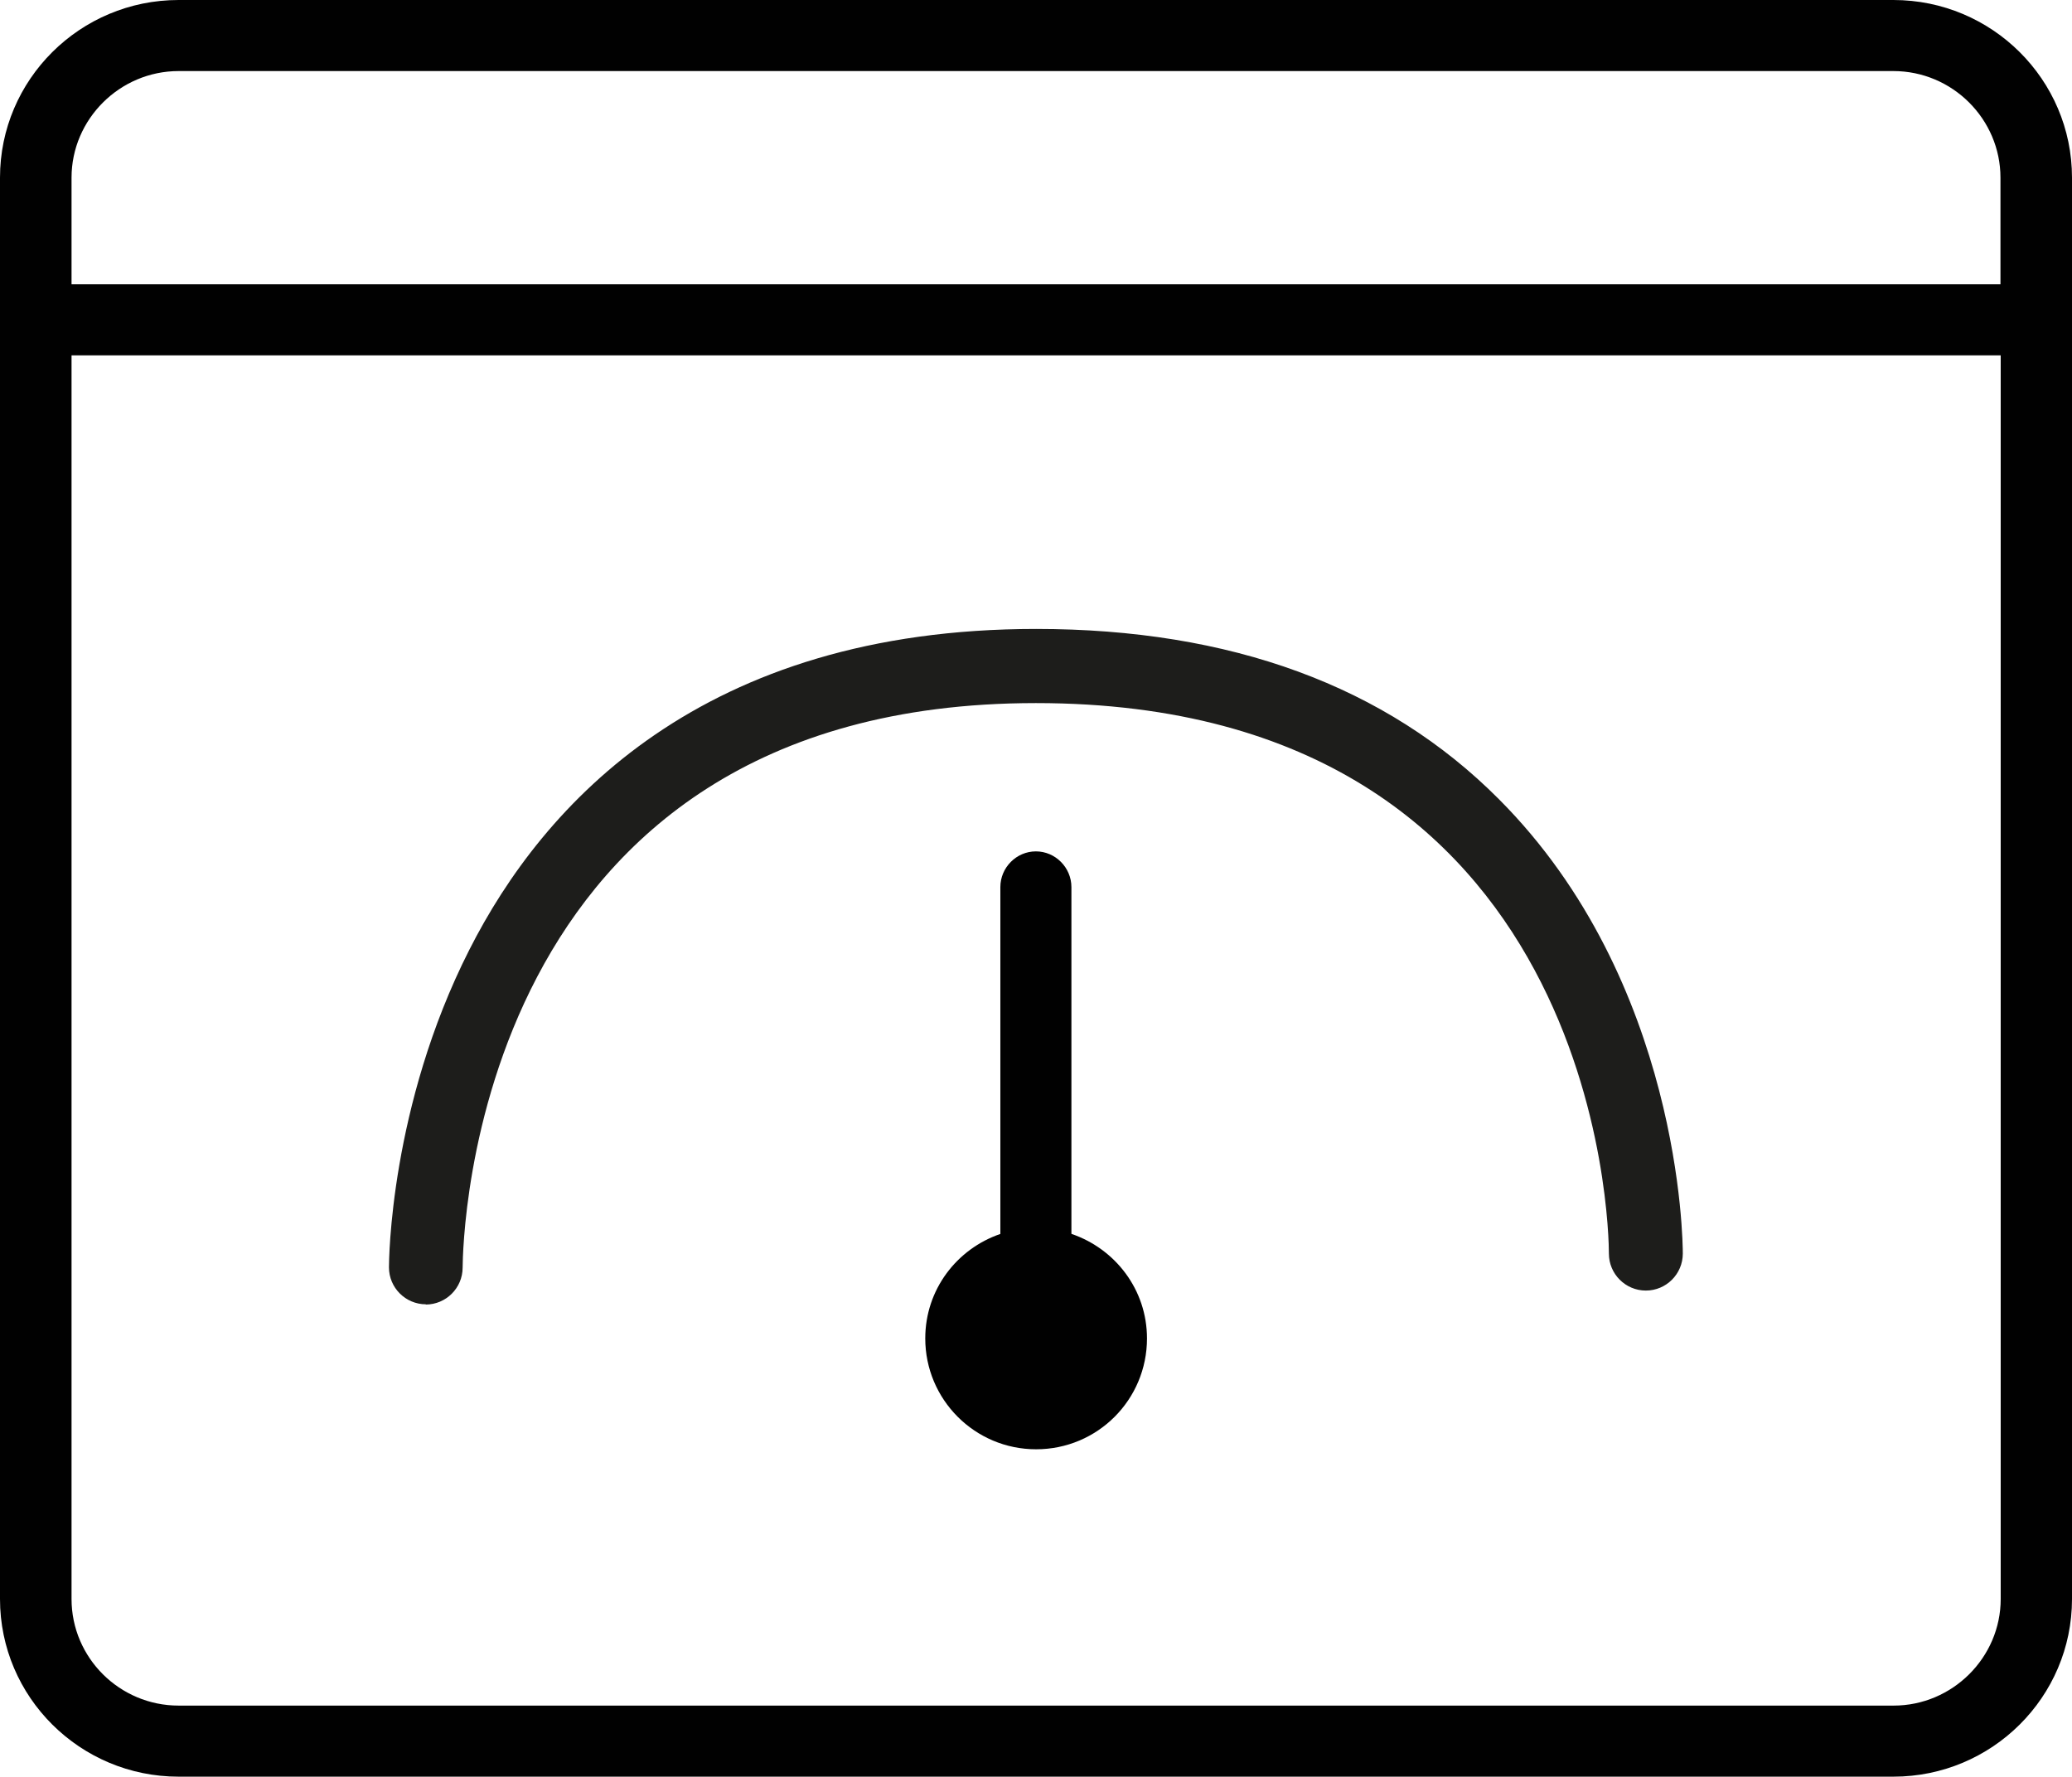
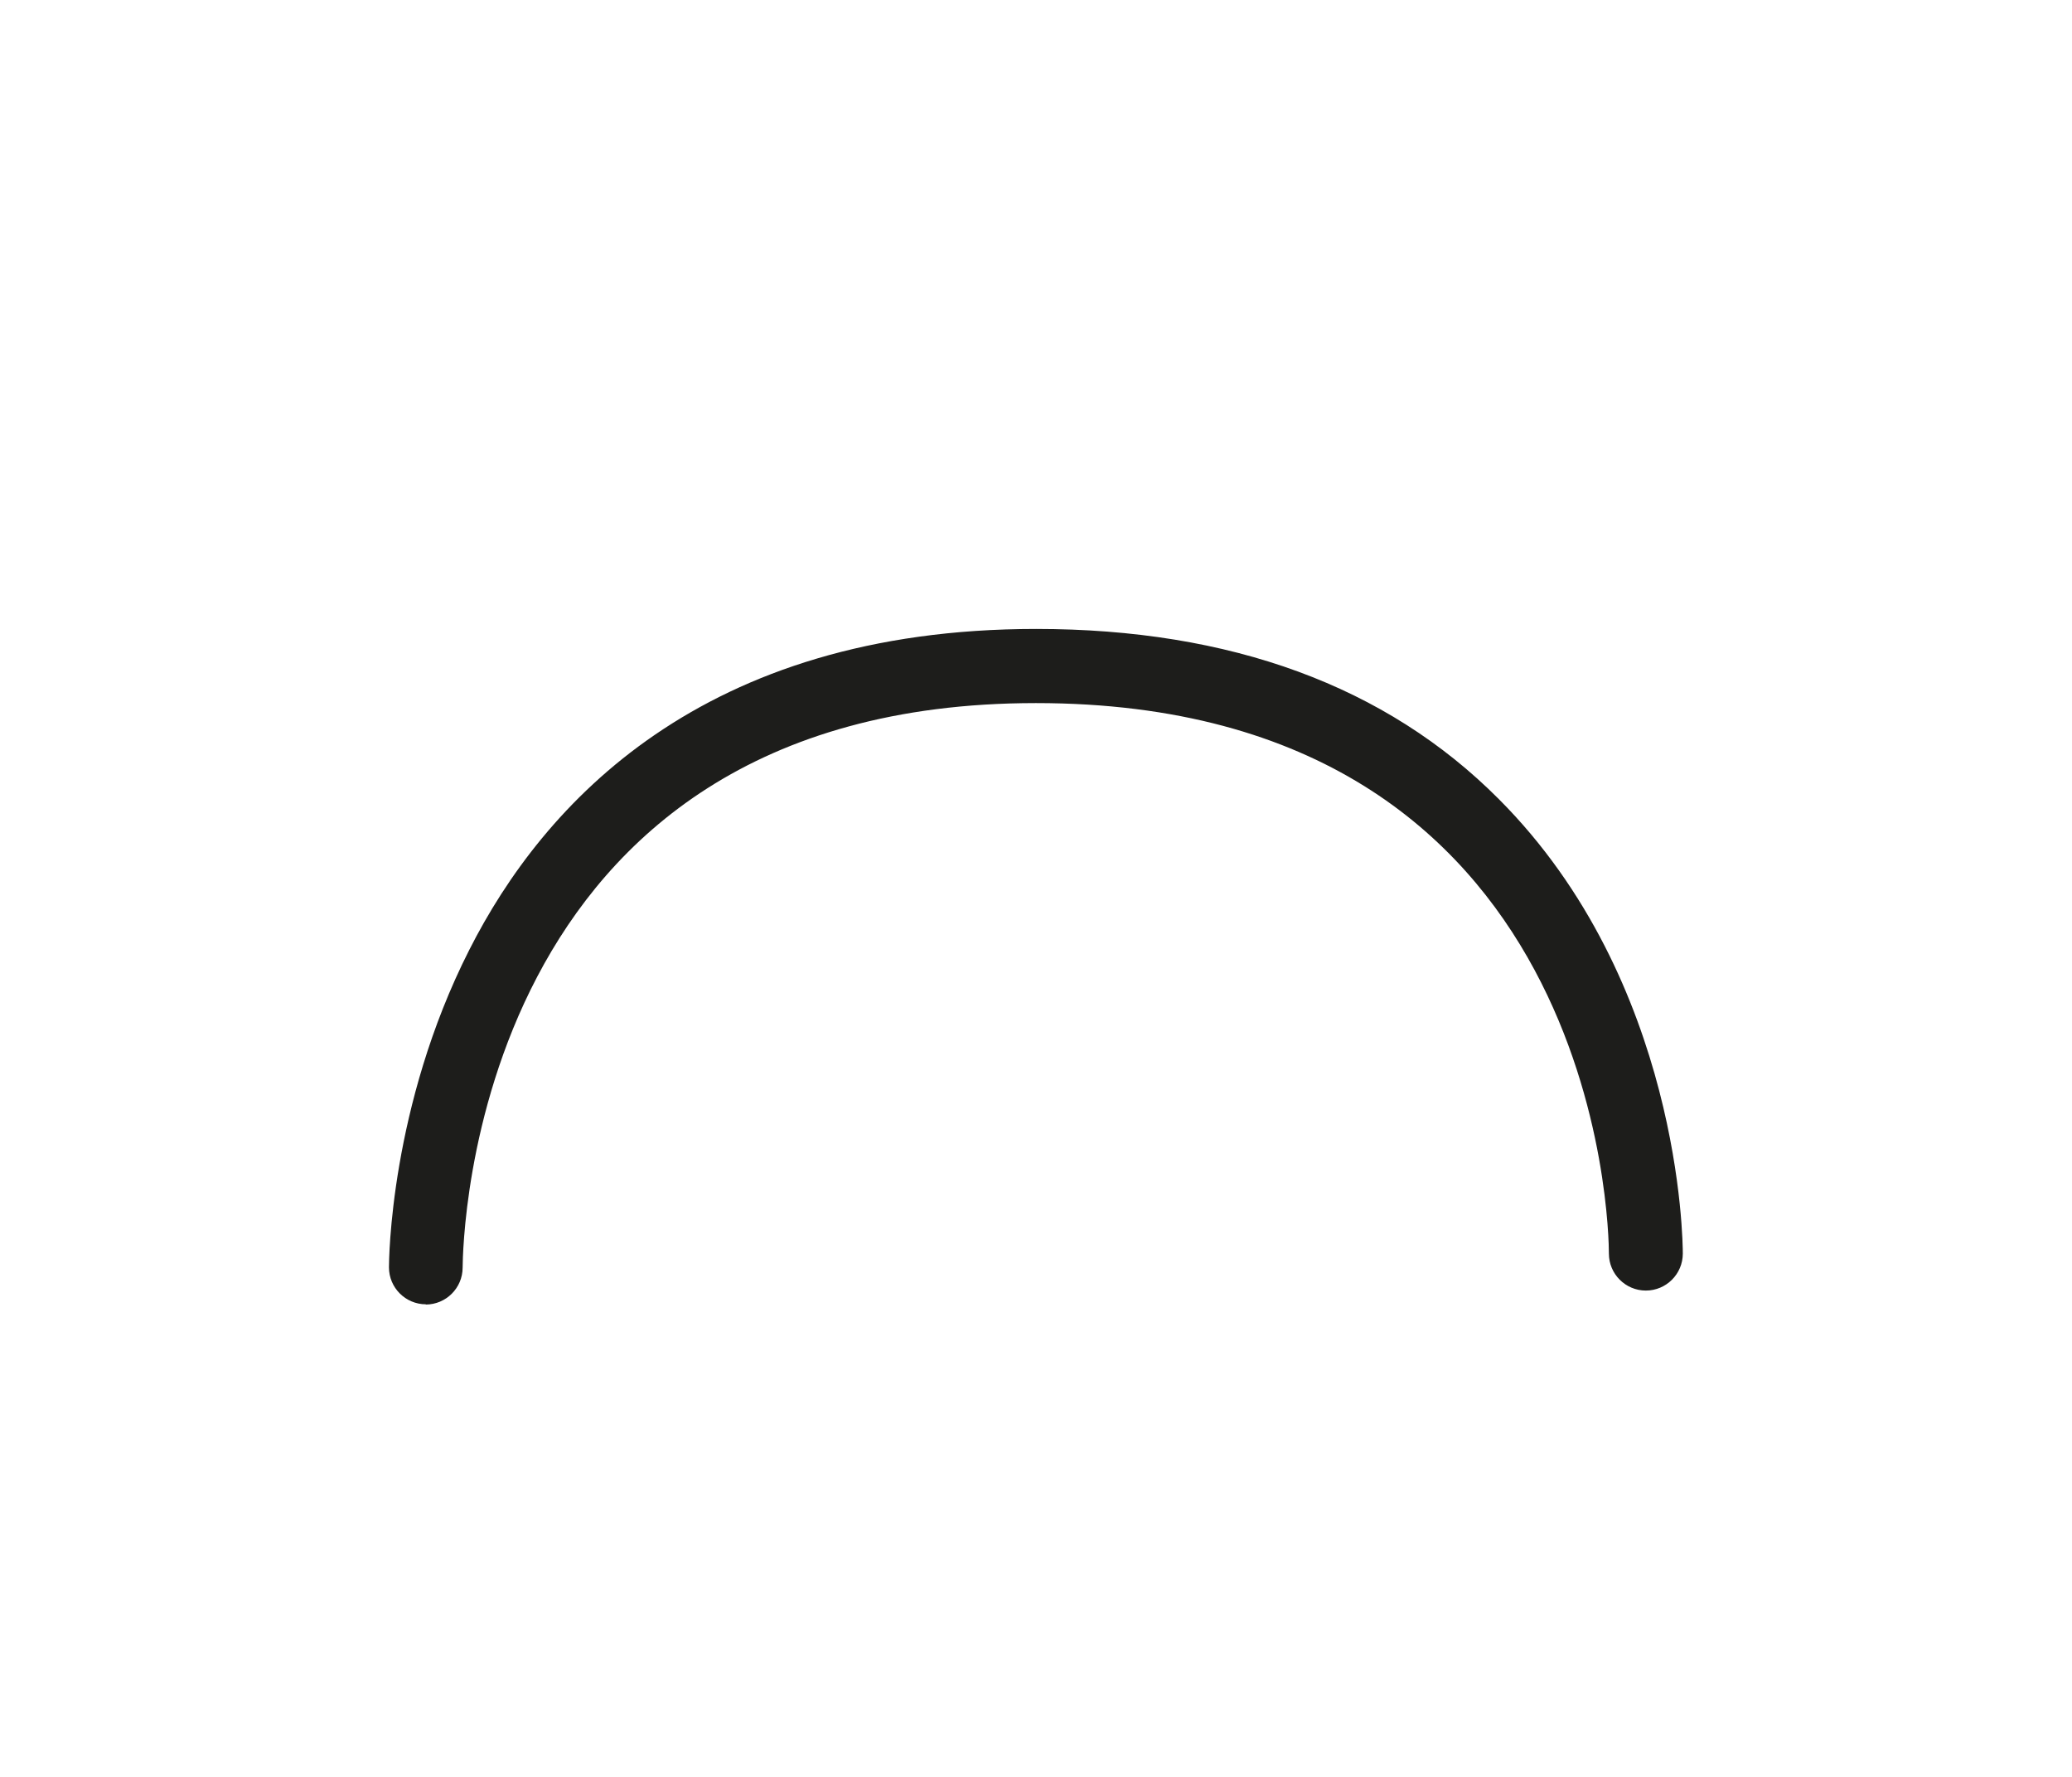
<svg xmlns="http://www.w3.org/2000/svg" id="Ebene_2" viewBox="0 0 87.47 75">
  <defs>
    <style>.cls-1{fill:#1d1d1b;}.cls-1,.cls-2{stroke-width:0px;}.cls-2{fill:#010101;fill-rule:evenodd;}</style>
  </defs>
  <g id="Ebene_1-2">
    <g id="Page-1">
      <g id="Startseite-1920">
        <g id="Leistungen">
          <g id="Group-5-Copy-4">
            <g id="Group-14">
-               <path id="Fill-1" class="cls-2" d="M79.93,72H7.54c-2.49,0-4.52-2.02-4.52-4.5V15h81.44v52.5c0,2.47-2.04,4.5-4.52,4.5h0ZM3.02,7.5c0-2.47,2.04-4.5,4.52-4.5h72.39c2.49,0,4.52,2.03,4.52,4.5v4.5H3.02v-4.5ZM79.93,0H7.54C3.38,0,0,3.36,0,7.5v60c0,4.14,3.38,7.5,7.54,7.5h72.39c4.16,0,7.54-3.36,7.54-7.5V7.5c0-4.14-3.38-7.5-7.54-7.5h0Z" />
-             </g>
+               </g>
          </g>
        </g>
      </g>
    </g>
    <path class="cls-1" d="M17.98,55.06h0c-.86,0-1.56-.7-1.56-1.56,0-.27.04-6.8,3.39-13.4,3.13-6.18,9.83-13.55,23.93-13.55,8.21,0,14.78,2.41,19.53,7.18,7.7,7.71,7.77,18.72,7.77,19.19,0,.86-.7,1.56-1.56,1.56h0c-.86,0-1.56-.7-1.56-1.56,0-.95-.31-23.24-24.19-23.24s-24.19,22.86-24.2,23.83c0,.86-.7,1.56-1.56,1.56Z" />
-     <path class="cls-2" d="M45.23,52.08v-14.63c0-.83-.68-1.51-1.5-1.51s-1.5.68-1.5,1.51v14.64c-1.84.63-3.17,2.35-3.17,4.41,0,2.58,2.09,4.68,4.68,4.68s4.68-2.09,4.68-4.68c0-2.06-1.34-3.78-3.18-4.41Z" />
  </g>
</svg>